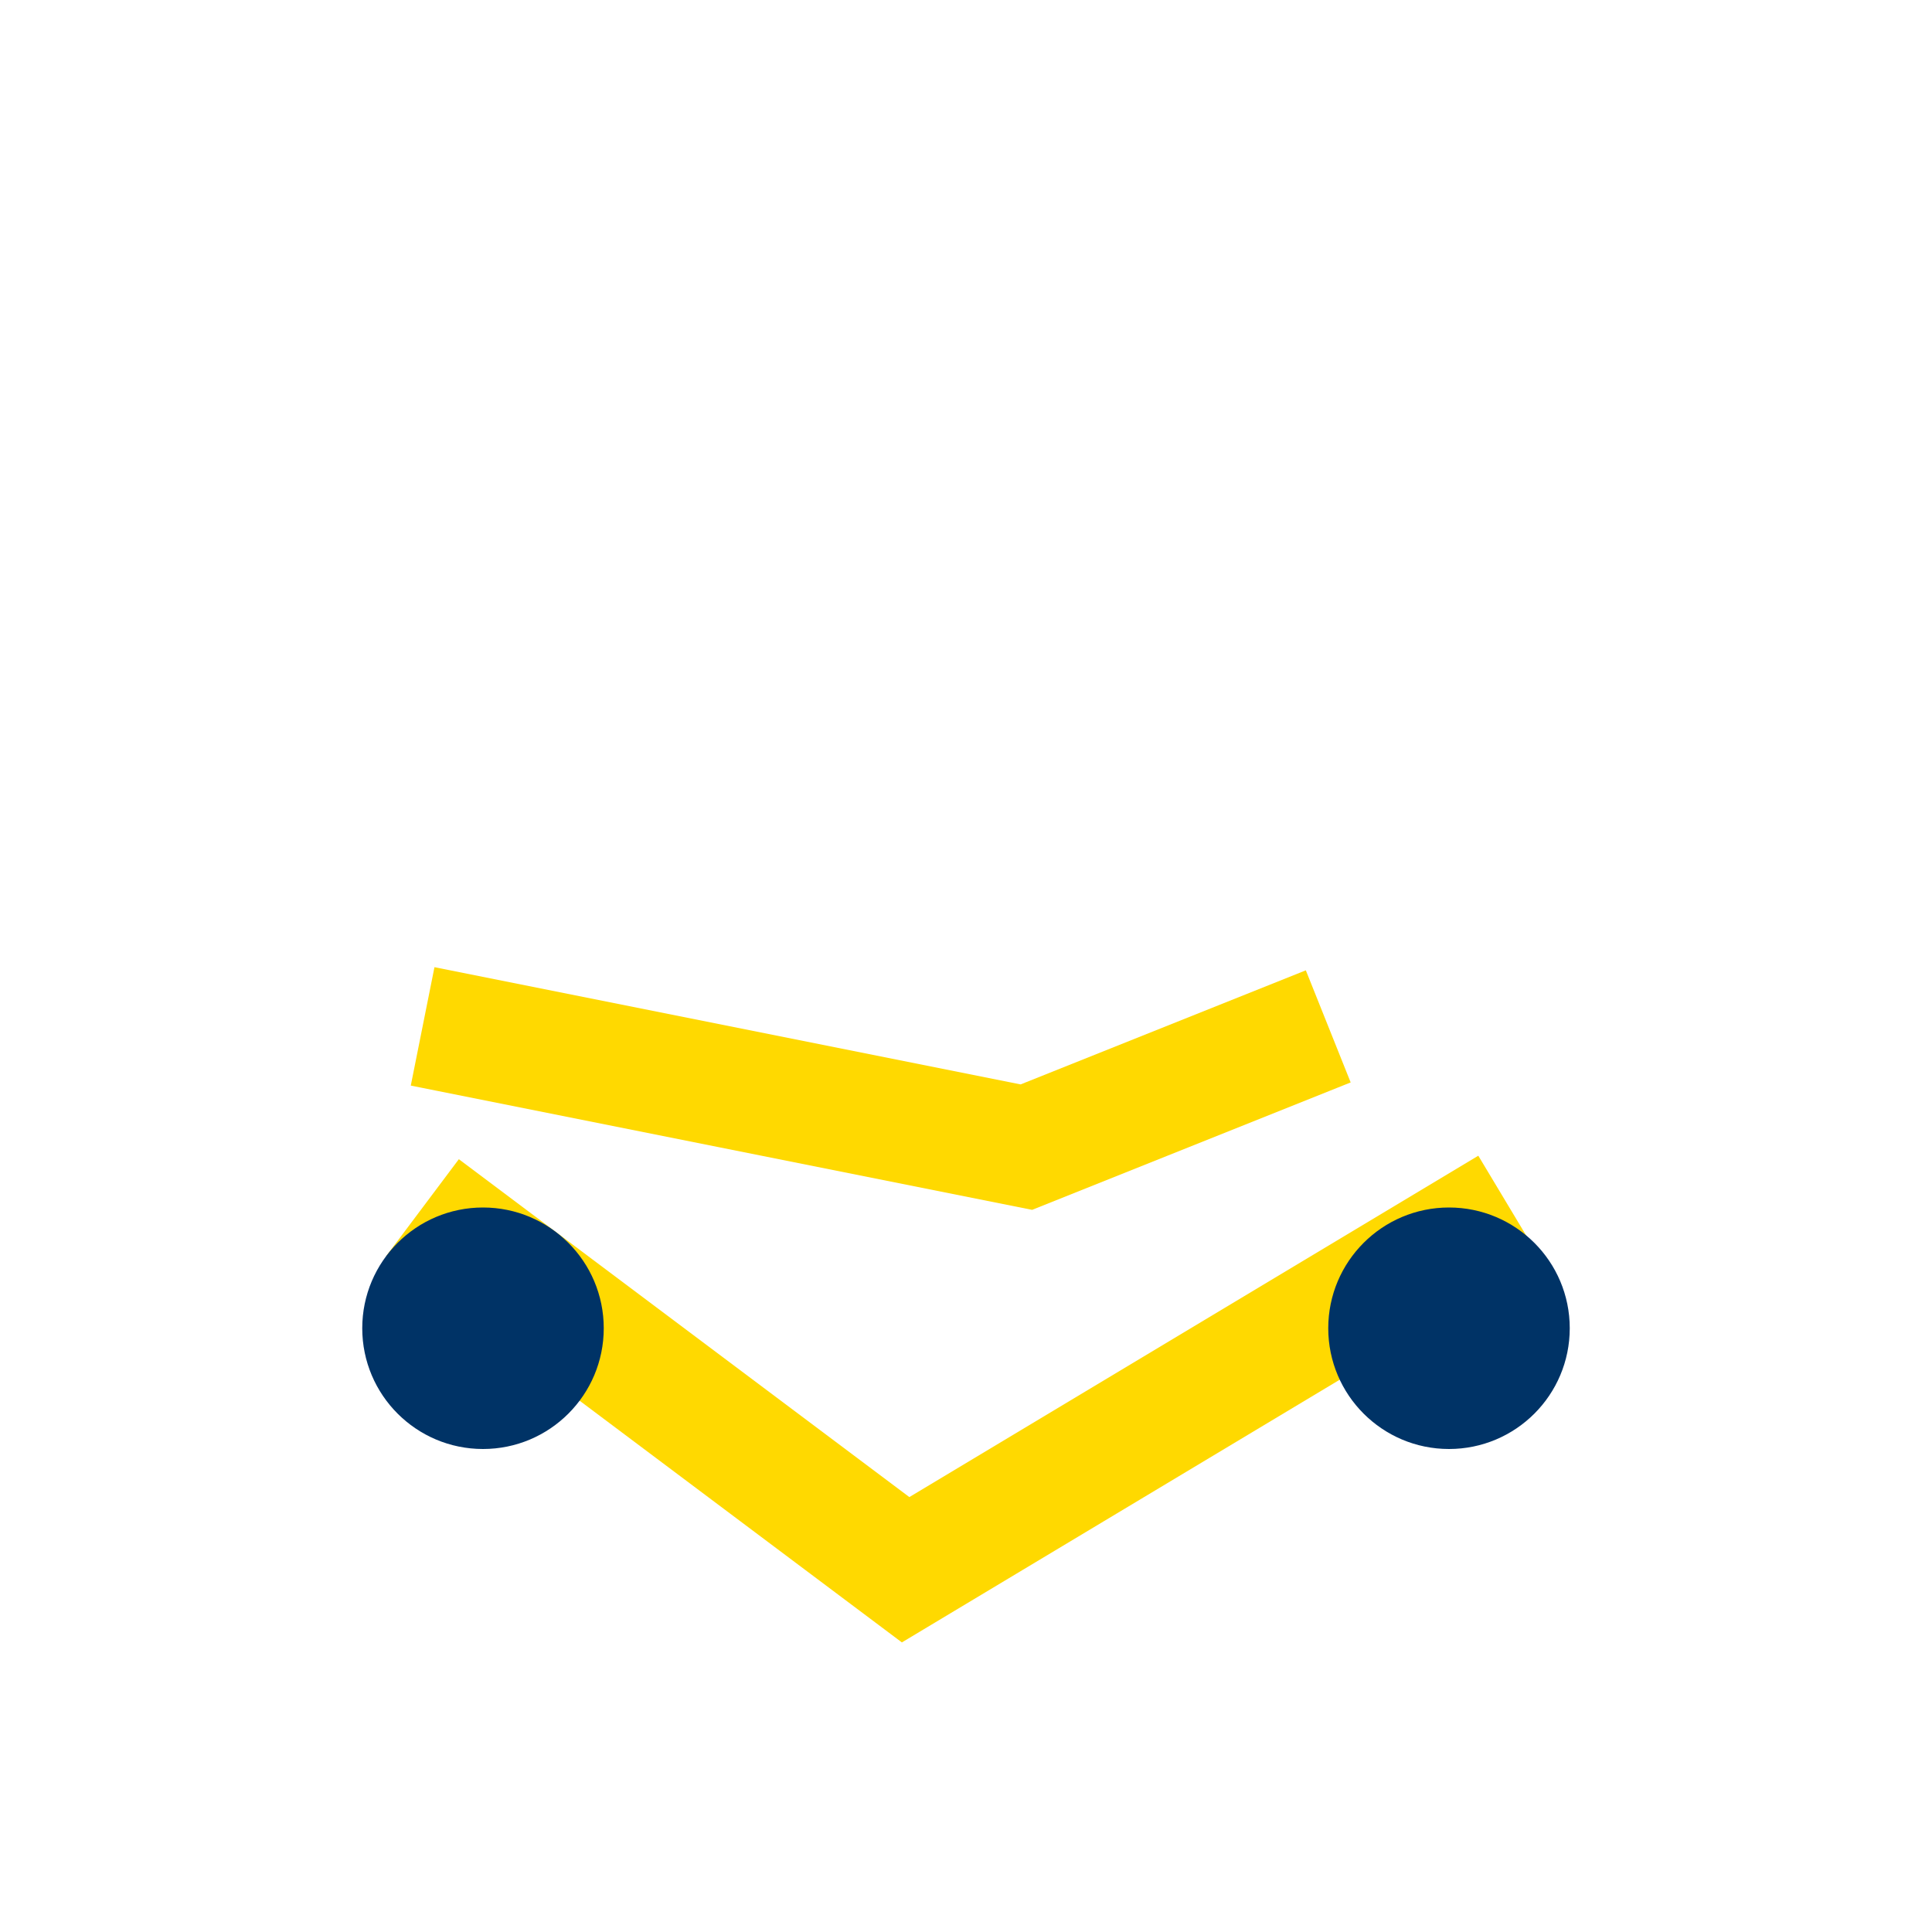
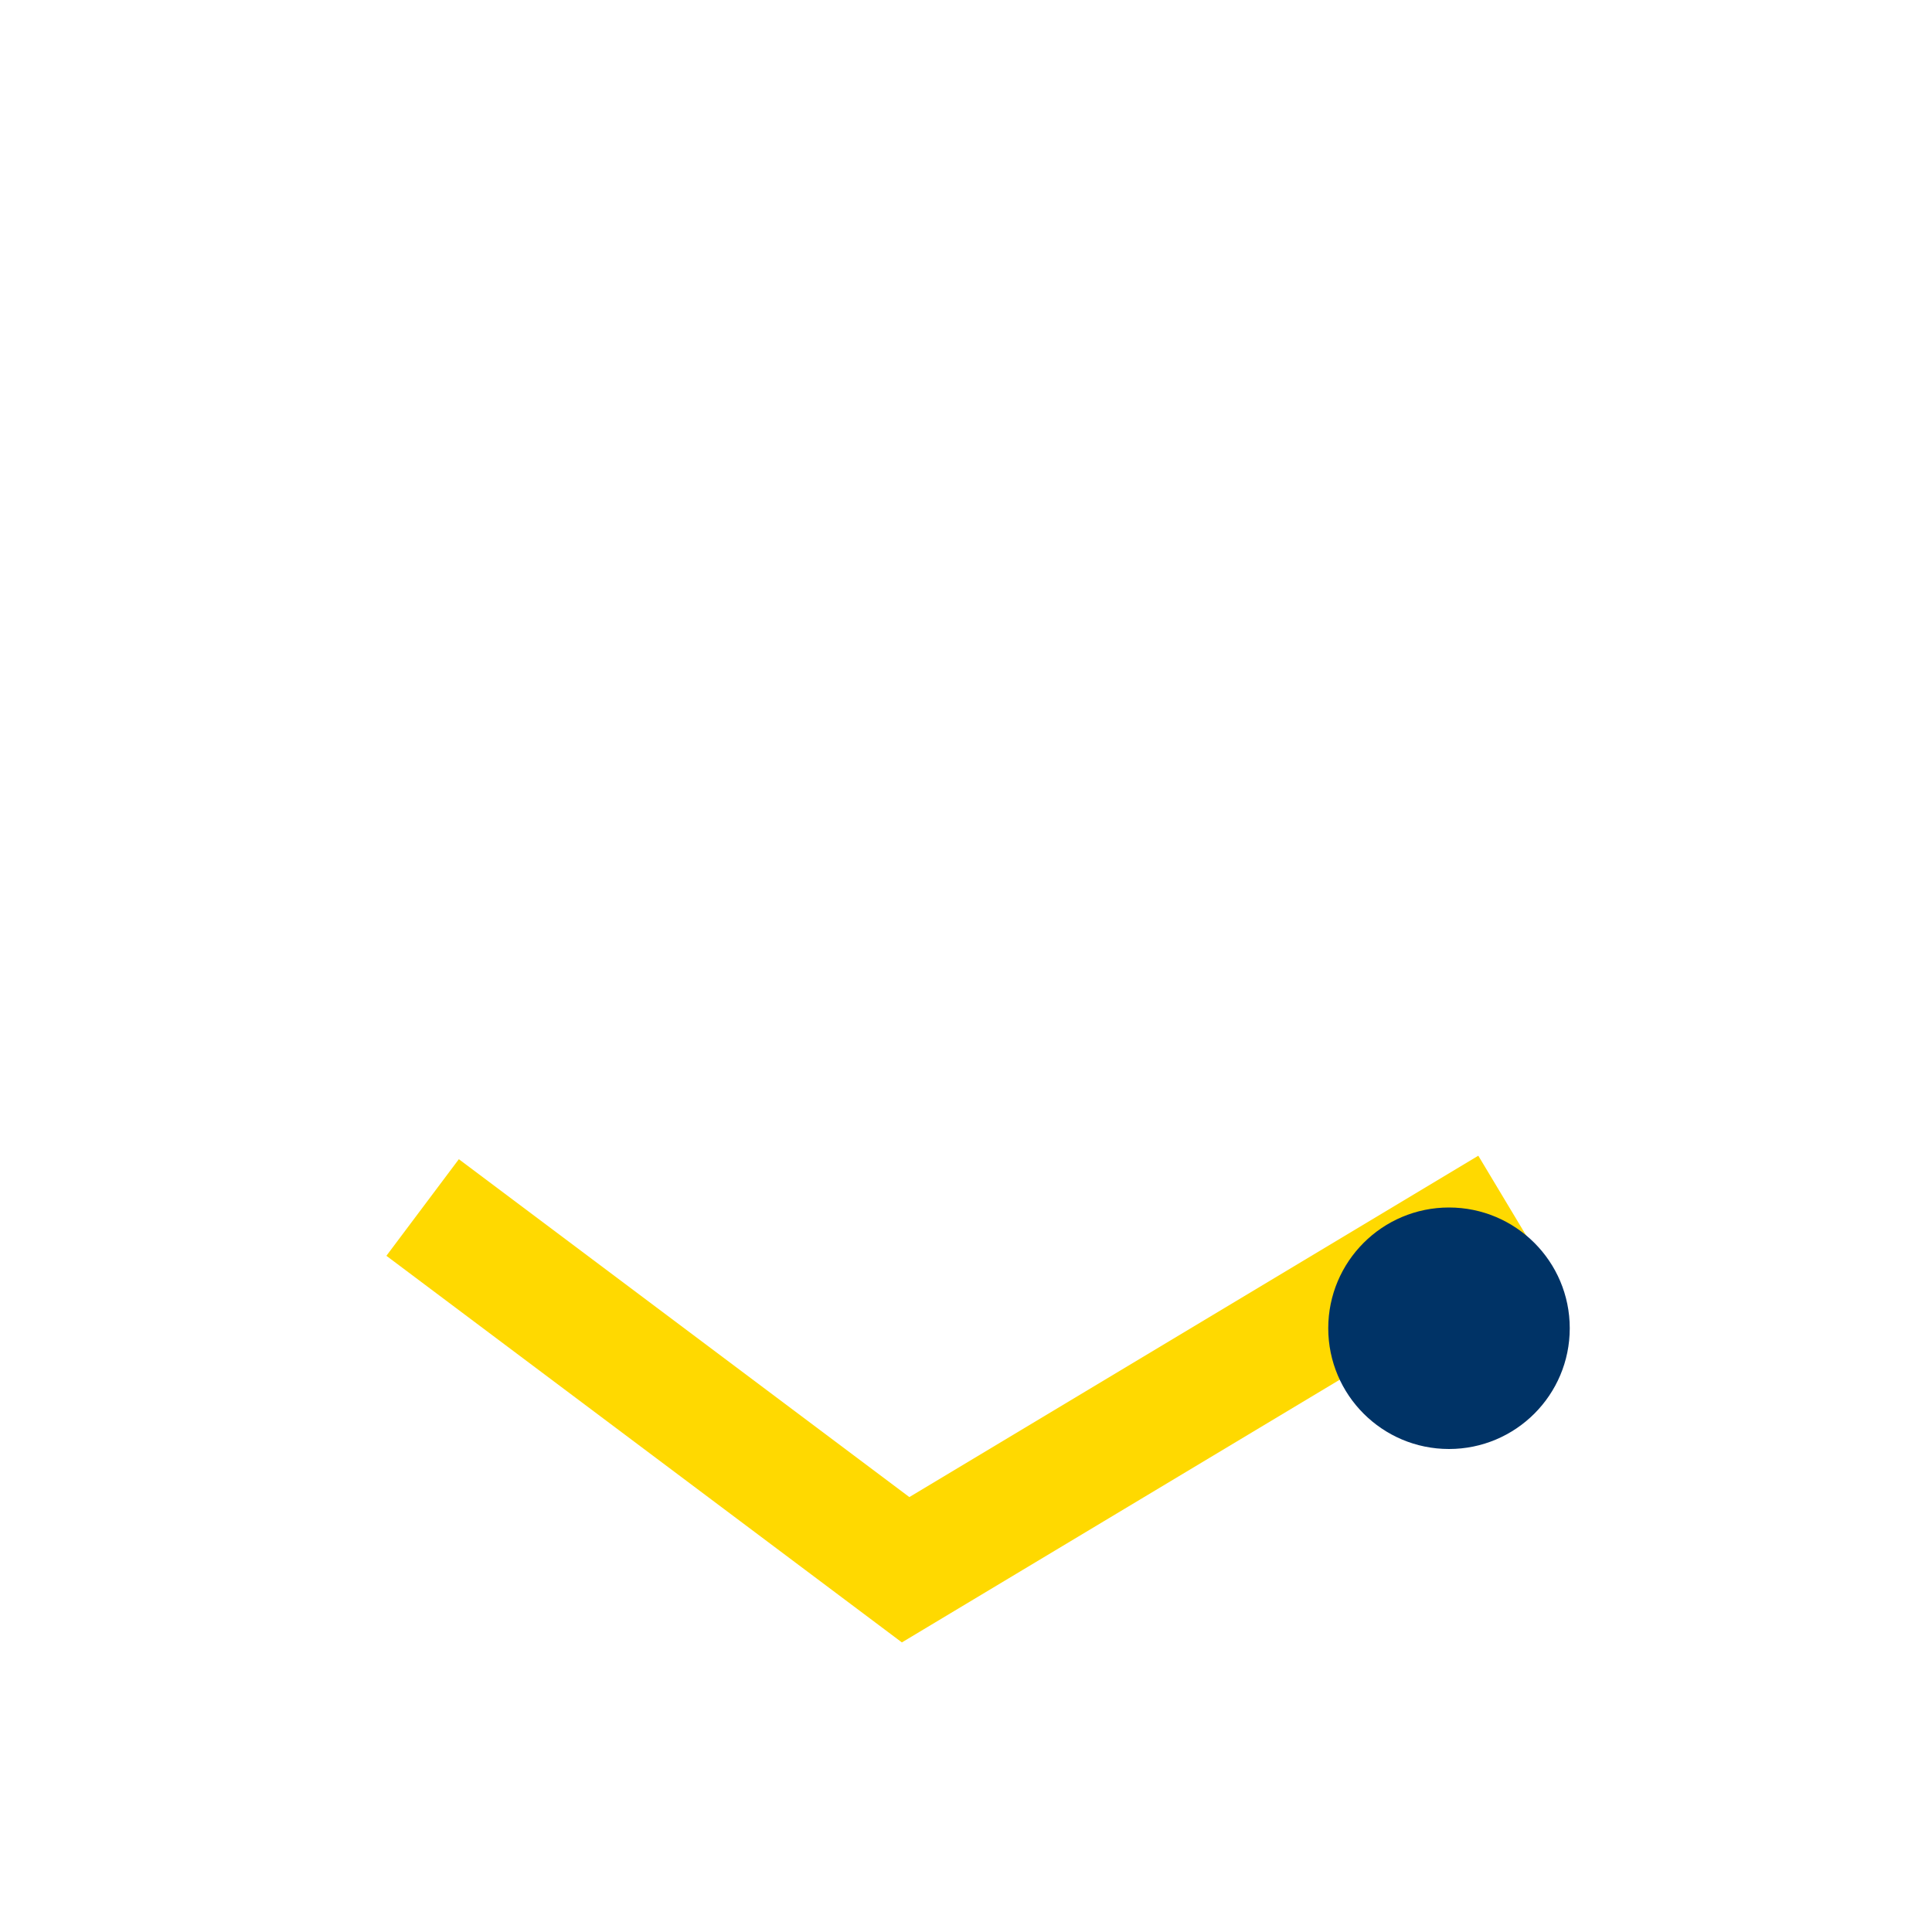
<svg xmlns="http://www.w3.org/2000/svg" width="32" height="32" viewBox="0 0 32 32">
-   <path d="M7 20l8 6 10-6m-18-3l10 2 5-2" stroke="#FFD900" stroke-width="2" fill="none" />
-   <circle cx="8" cy="22" r="2" fill="#003366" />
+   <path d="M7 20l8 6 10-6m-18-3" stroke="#FFD900" stroke-width="2" fill="none" />
  <circle cx="24" cy="22" r="2" fill="#003366" />
</svg>